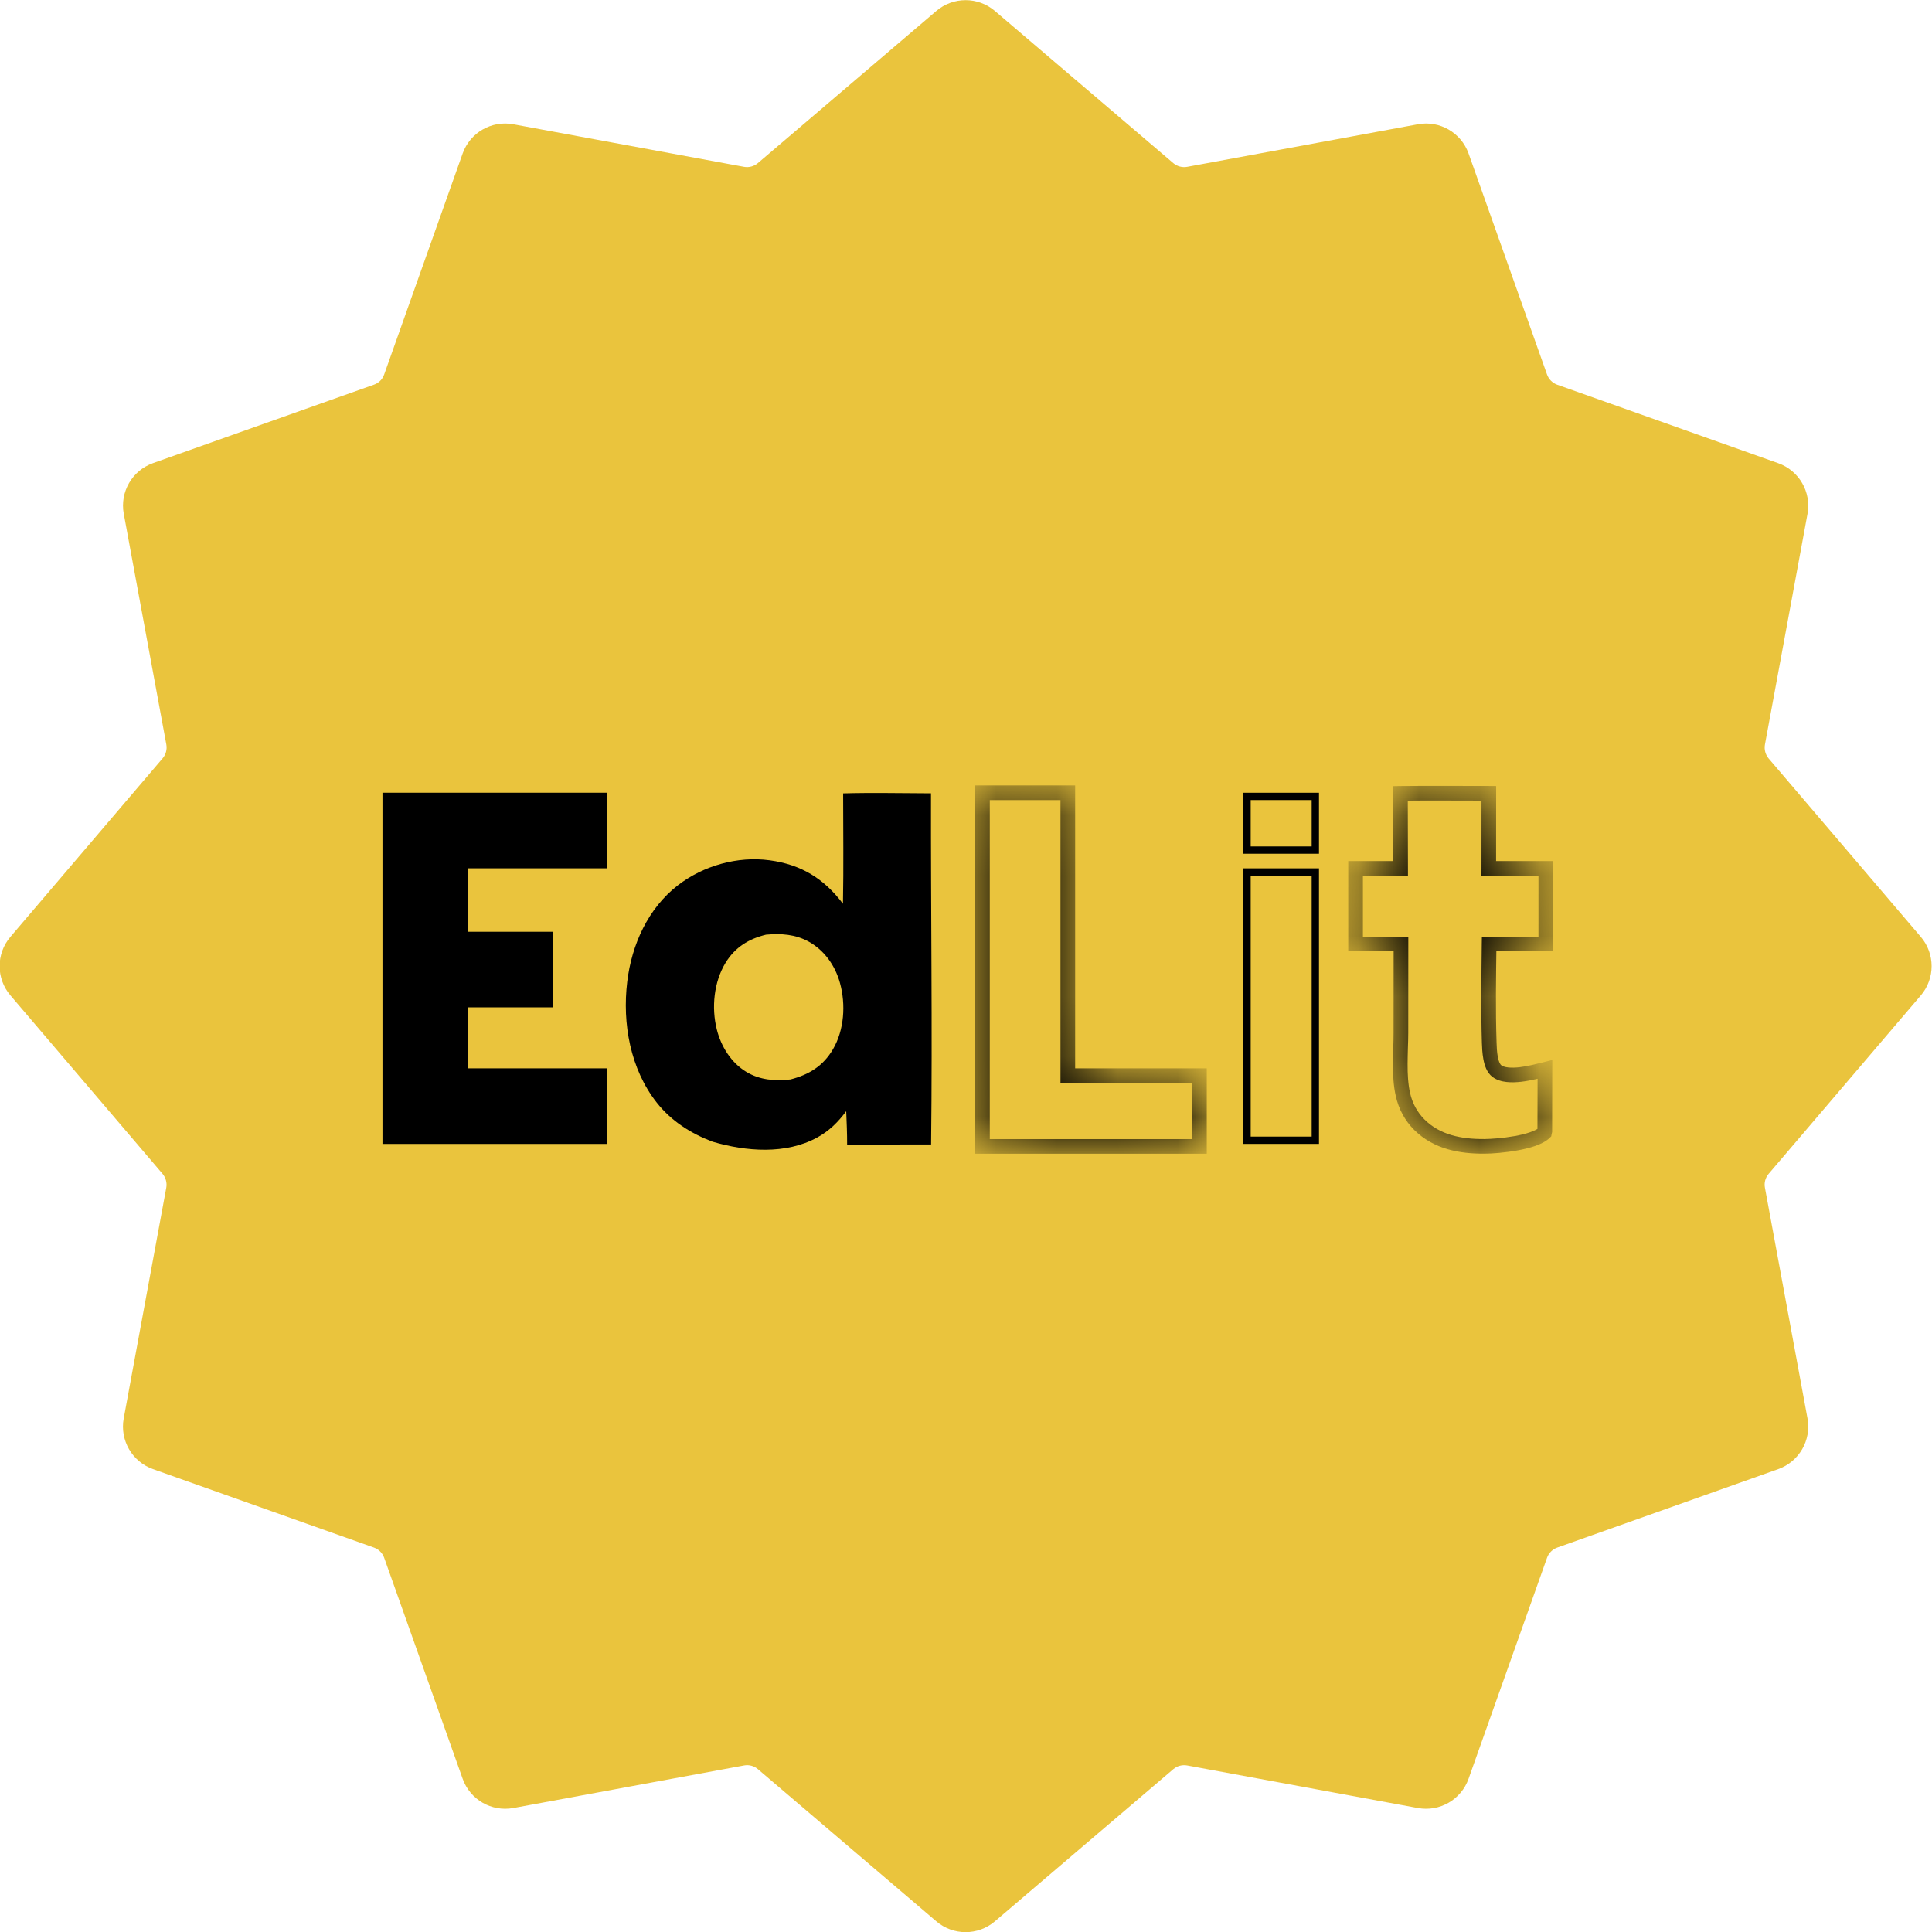
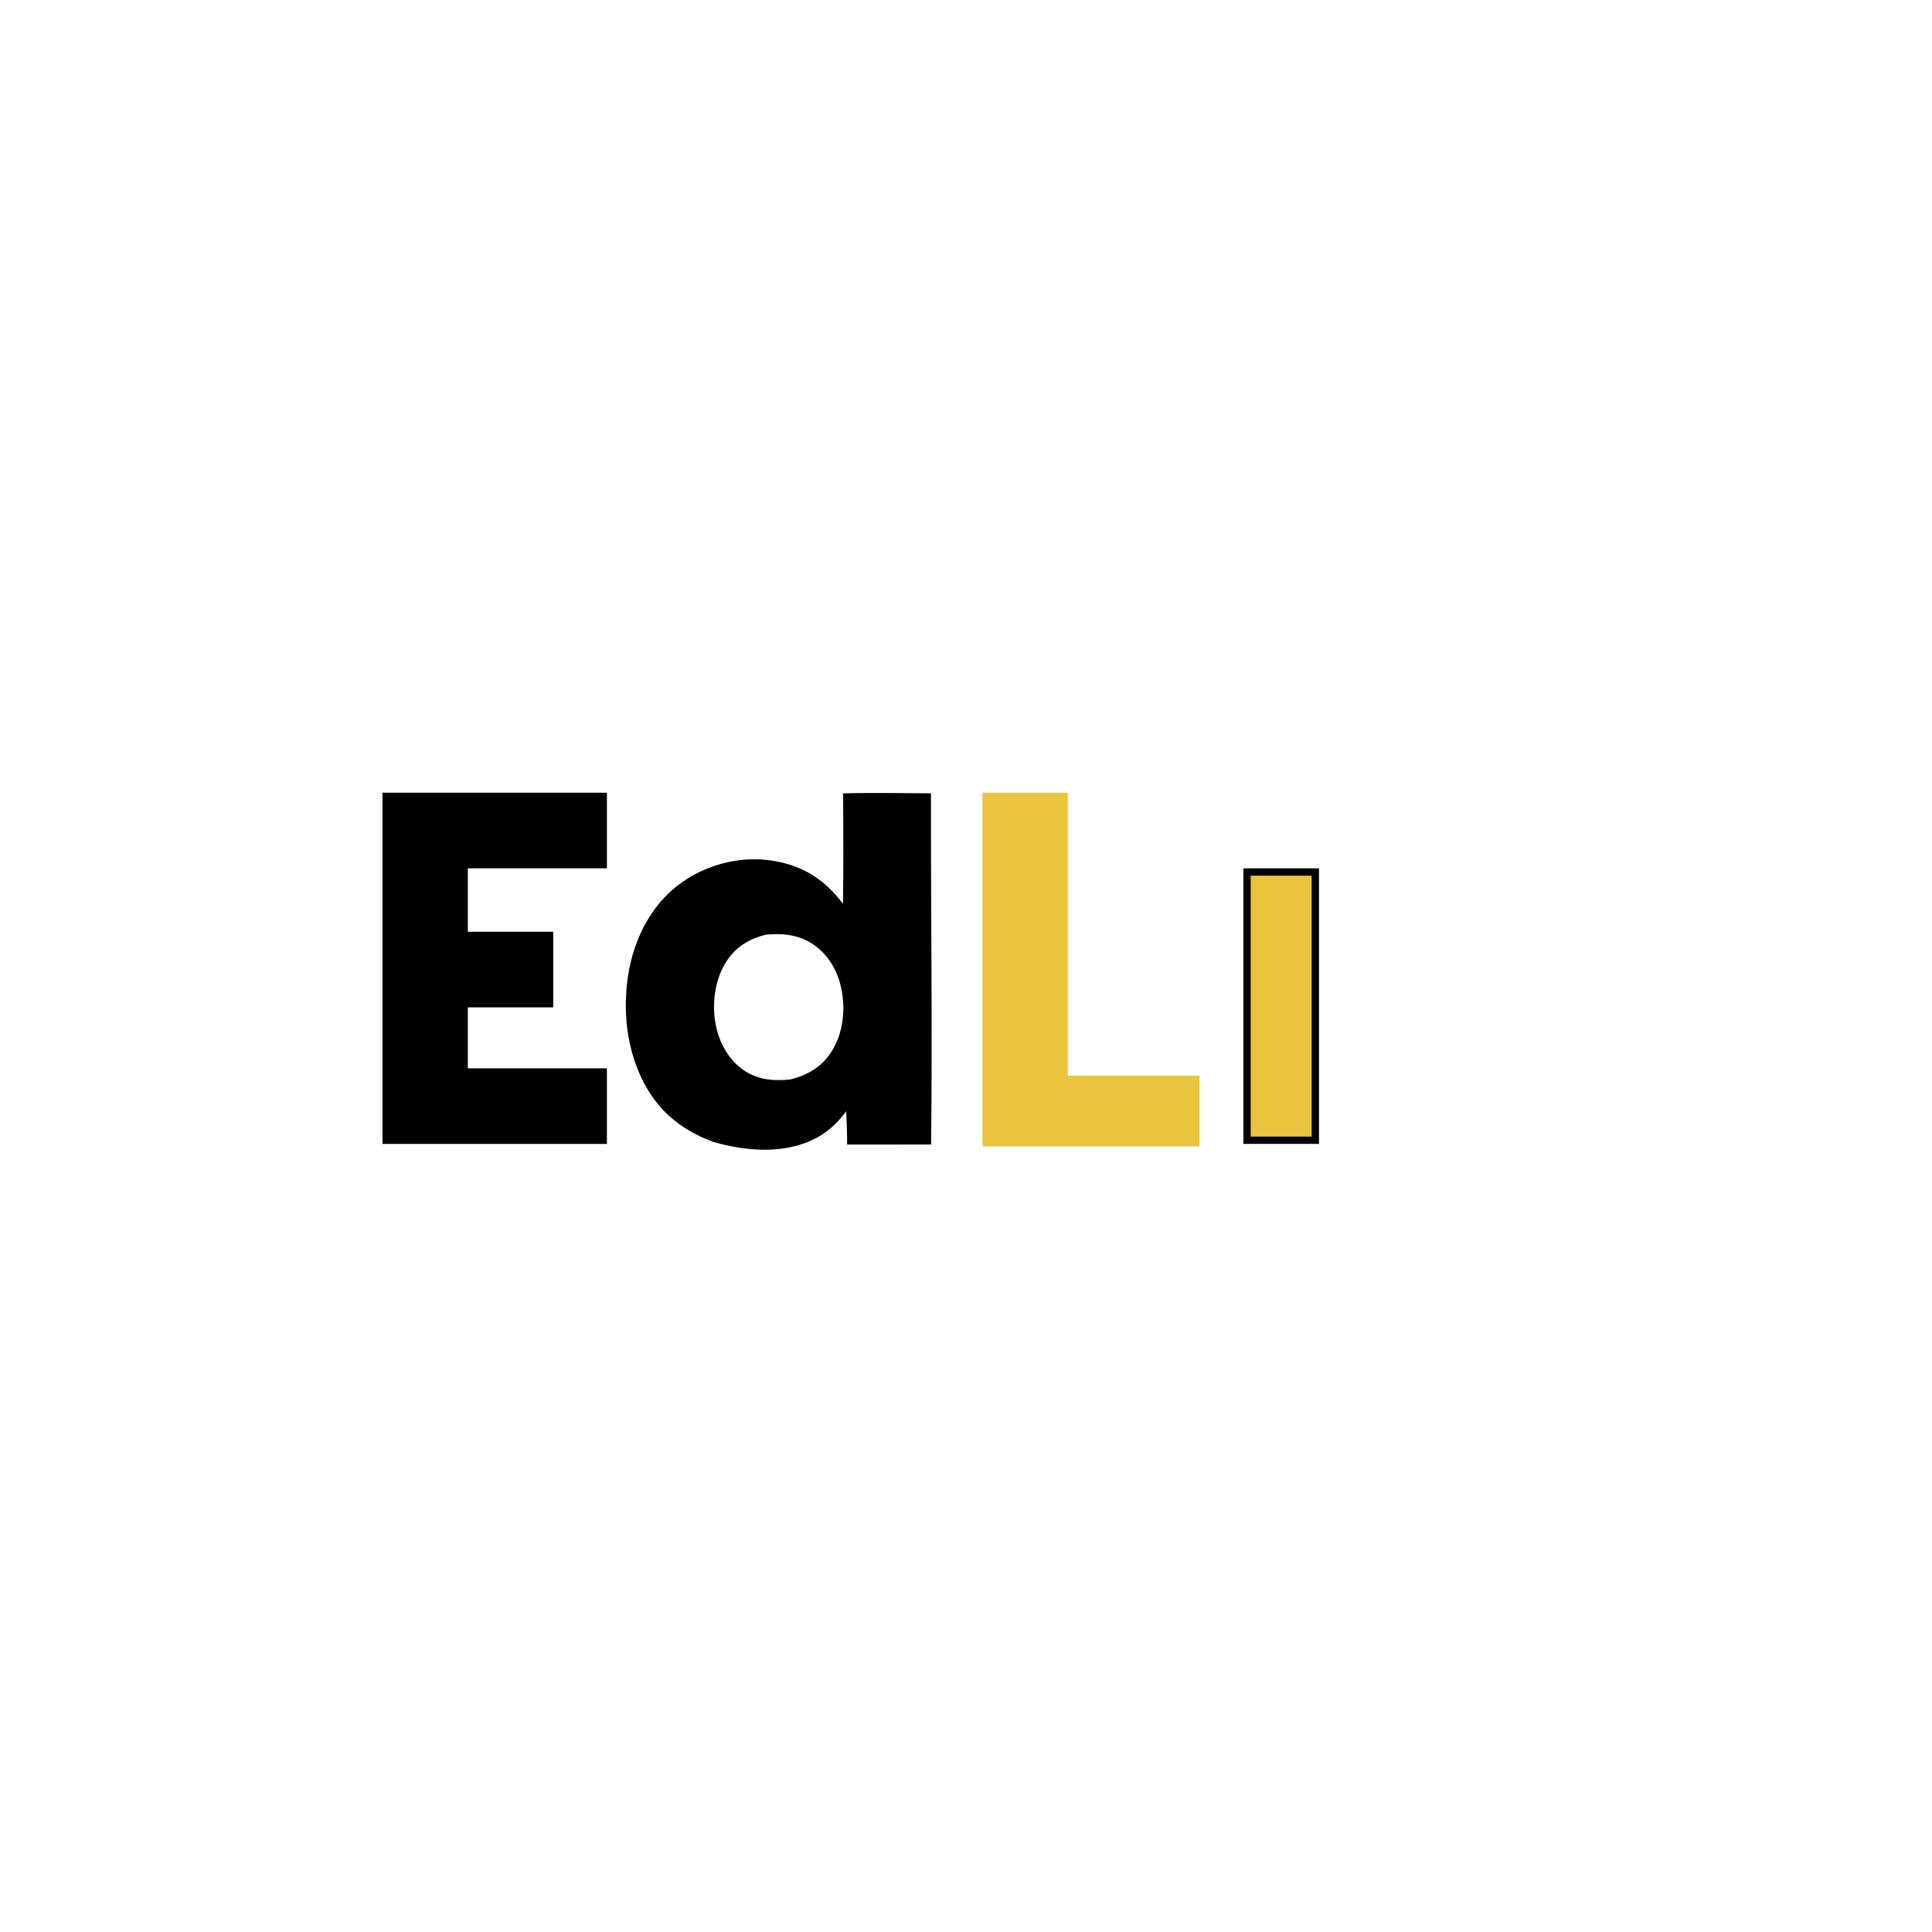
<svg xmlns="http://www.w3.org/2000/svg" width="32" height="32" viewBox="0 0 32 32" fill="none">
-   <path d="M16.478 0.181L19.434 2.702C19.498 2.756 19.582 2.778 19.664 2.763L23.485 2.058C23.846 1.991 24.201 2.197 24.324 2.542L25.624 6.204C25.652 6.282 25.714 6.344 25.792 6.372L29.453 7.672C29.799 7.795 30.004 8.15 29.938 8.511L29.233 12.332C29.218 12.414 29.241 12.498 29.294 12.562L31.815 15.518C32.053 15.797 32.053 16.207 31.815 16.487L29.294 19.443C29.24 19.507 29.217 19.591 29.233 19.673L29.938 23.494C30.004 23.855 29.799 24.21 29.453 24.333L25.792 25.633C25.714 25.661 25.652 25.723 25.624 25.801L24.324 29.462C24.201 29.808 23.846 30.013 23.485 29.947L19.664 29.242C19.582 29.227 19.498 29.249 19.434 29.303L16.478 31.824C16.199 32.062 15.788 32.062 15.509 31.824L12.553 29.303C12.489 29.249 12.405 29.226 12.323 29.242L8.502 29.947C8.141 30.013 7.786 29.808 7.663 29.462L6.363 25.801C6.335 25.723 6.273 25.661 6.195 25.633L2.534 24.333C2.188 24.21 1.983 23.855 2.049 23.494L2.754 19.673C2.769 19.591 2.746 19.507 2.693 19.443L0.172 16.486C-0.066 16.207 -0.066 15.797 0.172 15.518L2.693 12.561C2.747 12.498 2.77 12.413 2.755 12.331L2.05 8.51C1.983 8.15 2.188 7.794 2.534 7.671L6.195 6.371C6.274 6.344 6.335 6.282 6.363 6.203L7.663 2.542C7.786 2.196 8.142 1.991 8.502 2.058L12.323 2.763C12.405 2.778 12.49 2.755 12.553 2.701L15.509 0.181C15.788 -0.057 16.199 -0.057 16.478 0.181Z" fill="#EAC43D" />
  <path d="M13.962 14.969C13.974 14.36 13.965 13.75 13.965 13.141C14.449 13.127 14.936 13.139 15.42 13.14C15.416 15.078 15.445 17.017 15.422 18.956L14.031 18.957C14.032 18.773 14.023 18.589 14.016 18.405C13.881 18.585 13.737 18.73 13.538 18.839C13.014 19.127 12.356 19.072 11.802 18.91C11.441 18.773 11.12 18.569 10.879 18.264C10.44 17.708 10.305 16.951 10.389 16.26C10.462 15.649 10.732 15.046 11.228 14.663C11.652 14.337 12.215 14.178 12.747 14.249C13.271 14.32 13.646 14.551 13.962 14.969ZM12.688 15.481C12.4 15.551 12.177 15.689 12.019 15.944C11.823 16.264 11.782 16.689 11.872 17.049C11.942 17.331 12.108 17.6 12.36 17.753C12.587 17.89 12.836 17.907 13.092 17.879C13.397 17.801 13.634 17.657 13.797 17.378C13.984 17.058 14.01 16.637 13.913 16.283C13.835 15.998 13.658 15.743 13.396 15.597C13.173 15.474 12.938 15.459 12.688 15.481Z" fill="black" />
  <mask id="path-3-inside-1_15_2" fill="white">
    <path d="M17.686 17.816H19.867V18.988H16.273V13.13H17.686V17.816Z" />
  </mask>
  <path d="M17.686 17.816H19.867V18.988H16.273V13.13H17.686V17.816Z" fill="#EAC43D" />
-   <path d="M17.686 17.816H17.565V17.937H17.686V17.816ZM19.867 17.816H19.988V17.695H19.867V17.816ZM19.867 18.988V19.109H19.988V18.988H19.867ZM16.273 18.988H16.151V19.109H16.273V18.988ZM16.273 13.13V13.009H16.151V13.13H16.273ZM17.686 13.13H17.808V13.009H17.686V13.13ZM17.686 17.816V17.937H19.867V17.816V17.695H17.686V17.816ZM19.867 17.816H19.746V18.988H19.867H19.988V17.816H19.867ZM19.867 18.988V18.867H16.273V18.988V19.109H19.867V18.988ZM16.273 18.988H16.394V13.13H16.273H16.151V18.988H16.273ZM16.273 13.13V13.252H17.686V13.13V13.009H16.273V13.13ZM17.686 13.13H17.565V17.816H17.686H17.808V13.13H17.686Z" fill="black" mask="url(#path-3-inside-1_15_2)" />
  <rect x="20.655" y="14.443" width="1.131" height="4.443" fill="#EAC43D" stroke="black" stroke-width="0.121" />
  <mask id="path-6-inside-2_15_2" fill="white">
-     <path d="M24.659 14.383H25.603V15.635H24.665C24.658 16.179 24.649 16.729 24.666 17.273C24.671 17.404 24.68 17.656 24.793 17.74C24.976 17.877 25.392 17.762 25.589 17.712L25.586 18.737L25.581 18.761C25.41 18.928 24.823 18.986 24.588 18.987C24.192 18.99 23.799 18.918 23.508 18.628C23.37 18.49 23.28 18.32 23.237 18.13C23.164 17.81 23.203 17.433 23.204 17.105L23.205 15.635H22.453V14.383H23.199L23.196 13.141C23.684 13.135 24.172 13.139 24.66 13.14L24.659 14.383Z" />
-   </mask>
-   <path d="M24.659 14.383H25.603V15.635H24.665C24.658 16.179 24.649 16.729 24.666 17.273C24.671 17.404 24.68 17.656 24.793 17.74C24.976 17.877 25.392 17.762 25.589 17.712L25.586 18.737L25.581 18.761C25.41 18.928 24.823 18.986 24.588 18.987C24.192 18.99 23.799 18.918 23.508 18.628C23.37 18.49 23.28 18.32 23.237 18.13C23.164 17.81 23.203 17.433 23.204 17.105L23.205 15.635H22.453V14.383H23.199L23.196 13.141C23.684 13.135 24.172 13.139 24.66 13.14L24.659 14.383Z" fill="#EAC43D" />
-   <path d="M24.659 14.383L24.538 14.383L24.537 14.504H24.659V14.383ZM25.603 14.383H25.724V14.262H25.603V14.383ZM25.603 15.635V15.756H25.724V15.635H25.603ZM24.665 15.635V15.514H24.545L24.543 15.633L24.665 15.635ZM24.666 17.273L24.545 17.276L24.545 17.276L24.666 17.273ZM24.793 17.74L24.72 17.837L24.72 17.837L24.793 17.74ZM25.589 17.712L25.71 17.712L25.711 17.556L25.559 17.595L25.589 17.712ZM25.586 18.737L25.705 18.762L25.708 18.75L25.708 18.738L25.586 18.737ZM25.581 18.761L25.666 18.848L25.693 18.822L25.7 18.785L25.581 18.761ZM24.588 18.987L24.589 19.108L24.589 19.108L24.588 18.987ZM23.508 18.628L23.423 18.714L23.423 18.714L23.508 18.628ZM23.237 18.13L23.119 18.157L23.119 18.157L23.237 18.13ZM23.204 17.105L23.325 17.106L23.325 17.105L23.204 17.105ZM23.205 15.635L23.326 15.635L23.326 15.514H23.205V15.635ZM22.453 15.635H22.331V15.756H22.453V15.635ZM22.453 14.383V14.262H22.331V14.383H22.453ZM23.199 14.383V14.504H23.32L23.32 14.383L23.199 14.383ZM23.196 13.141L23.194 13.019L23.074 13.021L23.075 13.141L23.196 13.141ZM24.66 13.14L24.781 13.14L24.781 13.019L24.66 13.018L24.66 13.14ZM24.659 14.383V14.504H25.603V14.383V14.262H24.659V14.383ZM25.603 14.383H25.482V15.635H25.603H25.724V14.383H25.603ZM25.603 15.635V15.514H24.665V15.635V15.756H25.603V15.635ZM24.665 15.635L24.543 15.633C24.537 16.177 24.528 16.73 24.545 17.276L24.666 17.273L24.788 17.269C24.77 16.729 24.779 16.182 24.786 15.636L24.665 15.635ZM24.666 17.273L24.545 17.276C24.547 17.341 24.551 17.446 24.57 17.546C24.587 17.639 24.624 17.765 24.72 17.837L24.793 17.74L24.865 17.643C24.849 17.631 24.824 17.589 24.808 17.502C24.793 17.422 24.79 17.335 24.788 17.269L24.666 17.273ZM24.793 17.74L24.72 17.837C24.789 17.889 24.873 17.912 24.953 17.921C25.033 17.93 25.119 17.926 25.2 17.917C25.361 17.898 25.523 17.854 25.619 17.829L25.589 17.712L25.559 17.595C25.458 17.62 25.313 17.659 25.171 17.676C25.101 17.684 25.035 17.686 24.98 17.68C24.924 17.674 24.887 17.66 24.865 17.643L24.793 17.74ZM25.589 17.712L25.468 17.712L25.465 18.737L25.586 18.737L25.708 18.738L25.71 17.712L25.589 17.712ZM25.586 18.737L25.468 18.713L25.463 18.736L25.581 18.761L25.7 18.785L25.705 18.762L25.586 18.737ZM25.581 18.761L25.497 18.674C25.473 18.697 25.425 18.725 25.347 18.752C25.273 18.778 25.183 18.8 25.087 18.817C24.897 18.851 24.698 18.865 24.587 18.866L24.588 18.987L24.589 19.108C24.713 19.108 24.926 19.092 25.13 19.055C25.233 19.037 25.336 19.012 25.427 18.981C25.515 18.95 25.604 18.908 25.666 18.848L25.581 18.761ZM24.588 18.987L24.588 18.866C24.203 18.869 23.851 18.798 23.594 18.542L23.508 18.628L23.423 18.714C23.748 19.038 24.181 19.111 24.589 19.108L24.588 18.987ZM23.508 18.628L23.594 18.542C23.473 18.421 23.393 18.273 23.355 18.103L23.237 18.13L23.119 18.157C23.167 18.368 23.267 18.558 23.423 18.714L23.508 18.628ZM23.237 18.13L23.355 18.103C23.322 17.956 23.313 17.793 23.314 17.621C23.314 17.535 23.317 17.449 23.319 17.363C23.322 17.276 23.325 17.19 23.325 17.106L23.204 17.105L23.082 17.105C23.082 17.185 23.08 17.268 23.077 17.355C23.075 17.441 23.072 17.531 23.072 17.62C23.071 17.798 23.079 17.983 23.119 18.157L23.237 18.13ZM23.204 17.105L23.325 17.105L23.326 15.635L23.205 15.635L23.083 15.635L23.082 17.105L23.204 17.105ZM23.205 15.635V15.514H22.453V15.635V15.756H23.205V15.635ZM22.453 15.635H22.574V14.383H22.453H22.331V15.635H22.453ZM22.453 14.383V14.504H23.199V14.383V14.262H22.453V14.383ZM23.199 14.383L23.32 14.383L23.317 13.14L23.196 13.141L23.075 13.141L23.078 14.383L23.199 14.383ZM23.196 13.141L23.197 13.262C23.684 13.256 24.17 13.261 24.66 13.261L24.66 13.14L24.66 13.018C24.173 13.018 23.683 13.014 23.194 13.019L23.196 13.141ZM24.66 13.14L24.538 13.14L24.538 14.383L24.659 14.383L24.78 14.383L24.781 13.14L24.66 13.14Z" fill="black" mask="url(#path-6-inside-2_15_2)" />
+     </mask>
+   <path d="M24.659 14.383L24.538 14.383L24.537 14.504H24.659V14.383ZM25.603 14.383H25.724V14.262H25.603V14.383ZM25.603 15.635V15.756H25.724V15.635H25.603ZM24.665 15.635V15.514H24.545L24.543 15.633L24.665 15.635ZM24.666 17.273L24.545 17.276L24.545 17.276L24.666 17.273ZM24.793 17.74L24.72 17.837L24.72 17.837L24.793 17.74ZM25.589 17.712L25.71 17.712L25.711 17.556L25.559 17.595L25.589 17.712ZM25.586 18.737L25.705 18.762L25.708 18.75L25.708 18.738L25.586 18.737ZM25.581 18.761L25.666 18.848L25.693 18.822L25.7 18.785L25.581 18.761ZM24.588 18.987L24.589 19.108L24.589 19.108L24.588 18.987ZM23.508 18.628L23.423 18.714L23.423 18.714L23.508 18.628ZM23.237 18.13L23.119 18.157L23.119 18.157L23.237 18.13ZM23.204 17.105L23.325 17.106L23.325 17.105L23.204 17.105ZM23.205 15.635L23.326 15.635L23.326 15.514H23.205V15.635ZM22.453 15.635H22.331V15.756H22.453V15.635ZM22.453 14.383V14.262H22.331V14.383H22.453ZM23.199 14.383V14.504H23.32L23.32 14.383L23.199 14.383ZM23.196 13.141L23.194 13.019L23.074 13.021L23.075 13.141L23.196 13.141ZM24.66 13.14L24.781 13.14L24.781 13.019L24.66 13.018L24.66 13.14ZM24.659 14.383V14.504H25.603V14.383V14.262H24.659V14.383ZM25.603 14.383H25.482V15.635H25.603H25.724V14.383H25.603ZM25.603 15.635V15.514H24.665V15.635V15.756H25.603V15.635ZM24.665 15.635L24.543 15.633C24.537 16.177 24.528 16.73 24.545 17.276L24.666 17.273L24.788 17.269C24.77 16.729 24.779 16.182 24.786 15.636L24.665 15.635ZM24.666 17.273L24.545 17.276C24.547 17.341 24.551 17.446 24.57 17.546C24.587 17.639 24.624 17.765 24.72 17.837L24.793 17.74L24.865 17.643C24.849 17.631 24.824 17.589 24.808 17.502C24.793 17.422 24.79 17.335 24.788 17.269L24.666 17.273ZM24.793 17.74L24.72 17.837C24.789 17.889 24.873 17.912 24.953 17.921C25.033 17.93 25.119 17.926 25.2 17.917C25.361 17.898 25.523 17.854 25.619 17.829L25.589 17.712L25.559 17.595C25.458 17.62 25.313 17.659 25.171 17.676C25.101 17.684 25.035 17.686 24.98 17.68C24.924 17.674 24.887 17.66 24.865 17.643L24.793 17.74ZM25.589 17.712L25.468 17.712L25.465 18.737L25.586 18.737L25.708 18.738L25.71 17.712L25.589 17.712ZM25.586 18.737L25.468 18.713L25.463 18.736L25.581 18.761L25.7 18.785L25.705 18.762L25.586 18.737ZM25.581 18.761L25.497 18.674C25.473 18.697 25.425 18.725 25.347 18.752C25.273 18.778 25.183 18.8 25.087 18.817C24.897 18.851 24.698 18.865 24.587 18.866L24.588 18.987C24.713 19.108 24.926 19.092 25.13 19.055C25.233 19.037 25.336 19.012 25.427 18.981C25.515 18.95 25.604 18.908 25.666 18.848L25.581 18.761ZM24.588 18.987L24.588 18.866C24.203 18.869 23.851 18.798 23.594 18.542L23.508 18.628L23.423 18.714C23.748 19.038 24.181 19.111 24.589 19.108L24.588 18.987ZM23.508 18.628L23.594 18.542C23.473 18.421 23.393 18.273 23.355 18.103L23.237 18.13L23.119 18.157C23.167 18.368 23.267 18.558 23.423 18.714L23.508 18.628ZM23.237 18.13L23.355 18.103C23.322 17.956 23.313 17.793 23.314 17.621C23.314 17.535 23.317 17.449 23.319 17.363C23.322 17.276 23.325 17.19 23.325 17.106L23.204 17.105L23.082 17.105C23.082 17.185 23.08 17.268 23.077 17.355C23.075 17.441 23.072 17.531 23.072 17.62C23.071 17.798 23.079 17.983 23.119 18.157L23.237 18.13ZM23.204 17.105L23.325 17.105L23.326 15.635L23.205 15.635L23.083 15.635L23.082 17.105L23.204 17.105ZM23.205 15.635V15.514H22.453V15.635V15.756H23.205V15.635ZM22.453 15.635H22.574V14.383H22.453H22.331V15.635H22.453ZM22.453 14.383V14.504H23.199V14.383V14.262H22.453V14.383ZM23.199 14.383L23.32 14.383L23.317 13.14L23.196 13.141L23.075 13.141L23.078 14.383L23.199 14.383ZM23.196 13.141L23.197 13.262C23.684 13.256 24.17 13.261 24.66 13.261L24.66 13.14L24.66 13.018C24.173 13.018 23.683 13.014 23.194 13.019L23.196 13.141ZM24.66 13.14L24.538 13.14L24.538 14.383L24.659 14.383L24.78 14.383L24.781 13.14L24.66 13.14Z" fill="black" mask="url(#path-6-inside-2_15_2)" />
  <path d="M10.052 14.382H7.749V15.433H9.163V16.685H7.749V17.695H10.052V18.947H6.335V13.13H10.052V14.382Z" fill="black" />
-   <rect x="20.655" y="13.191" width="1.131" height="0.889" fill="#EAC43D" stroke="black" stroke-width="0.121" />
</svg>